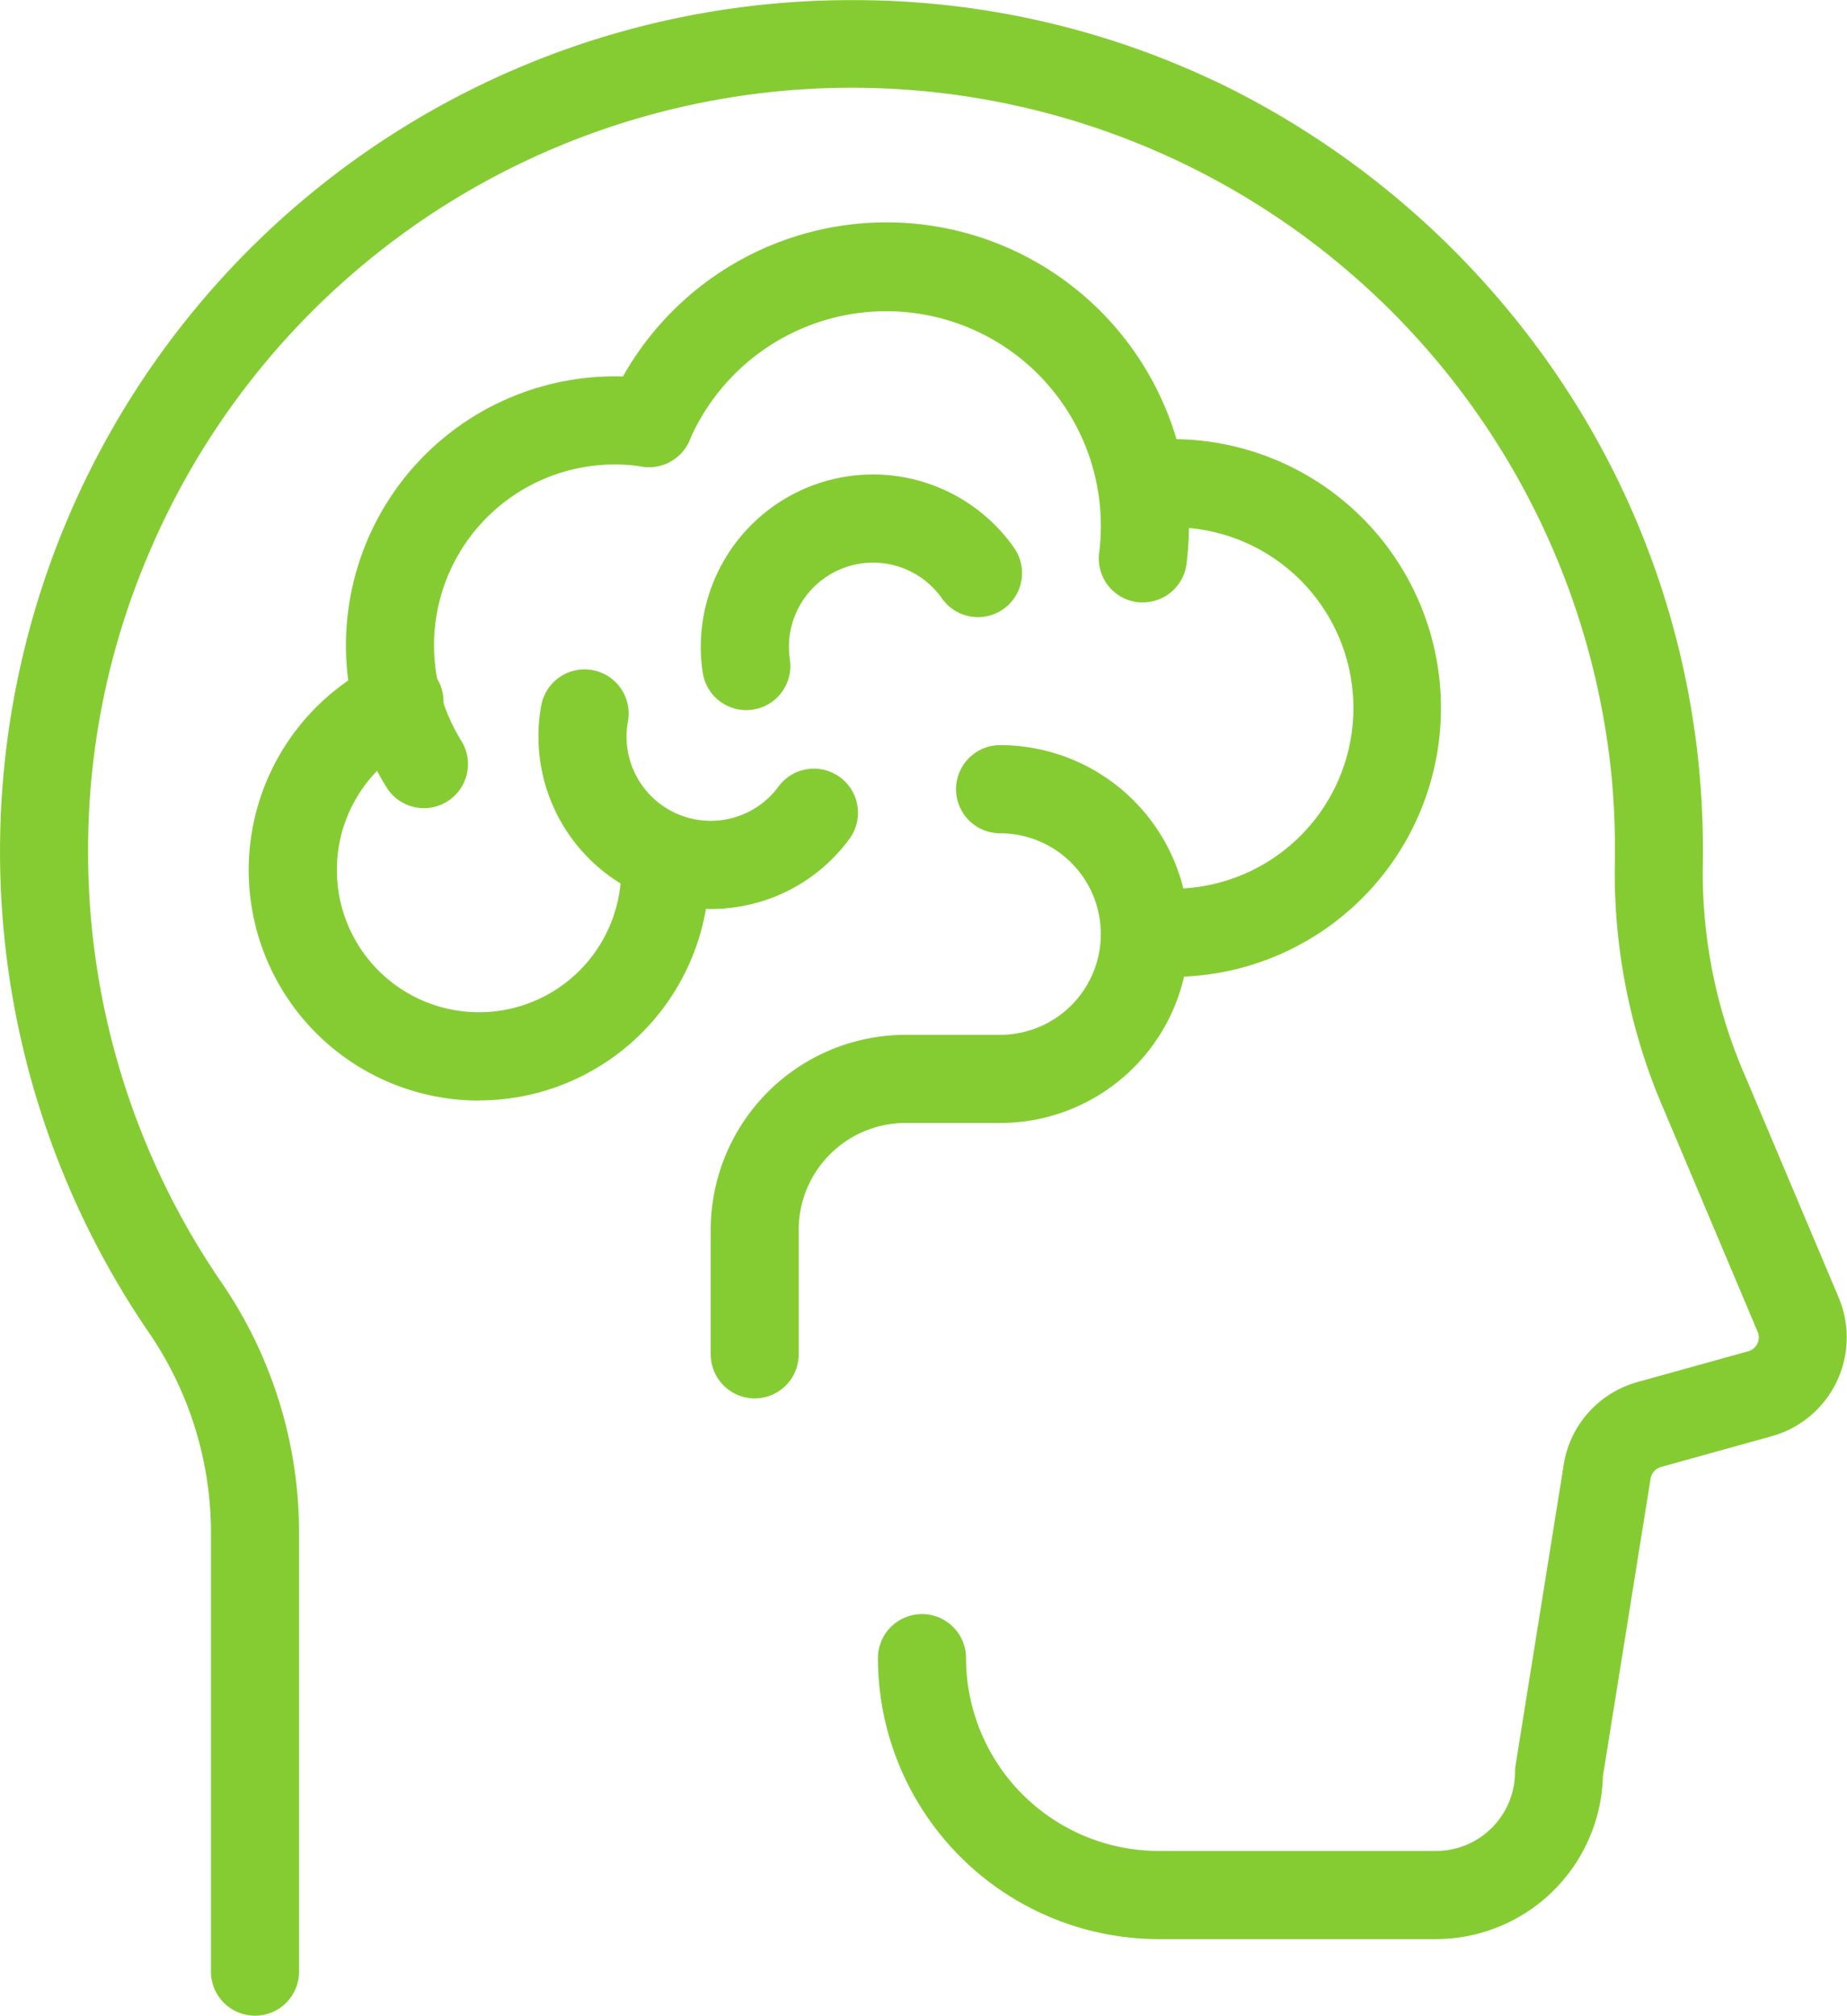
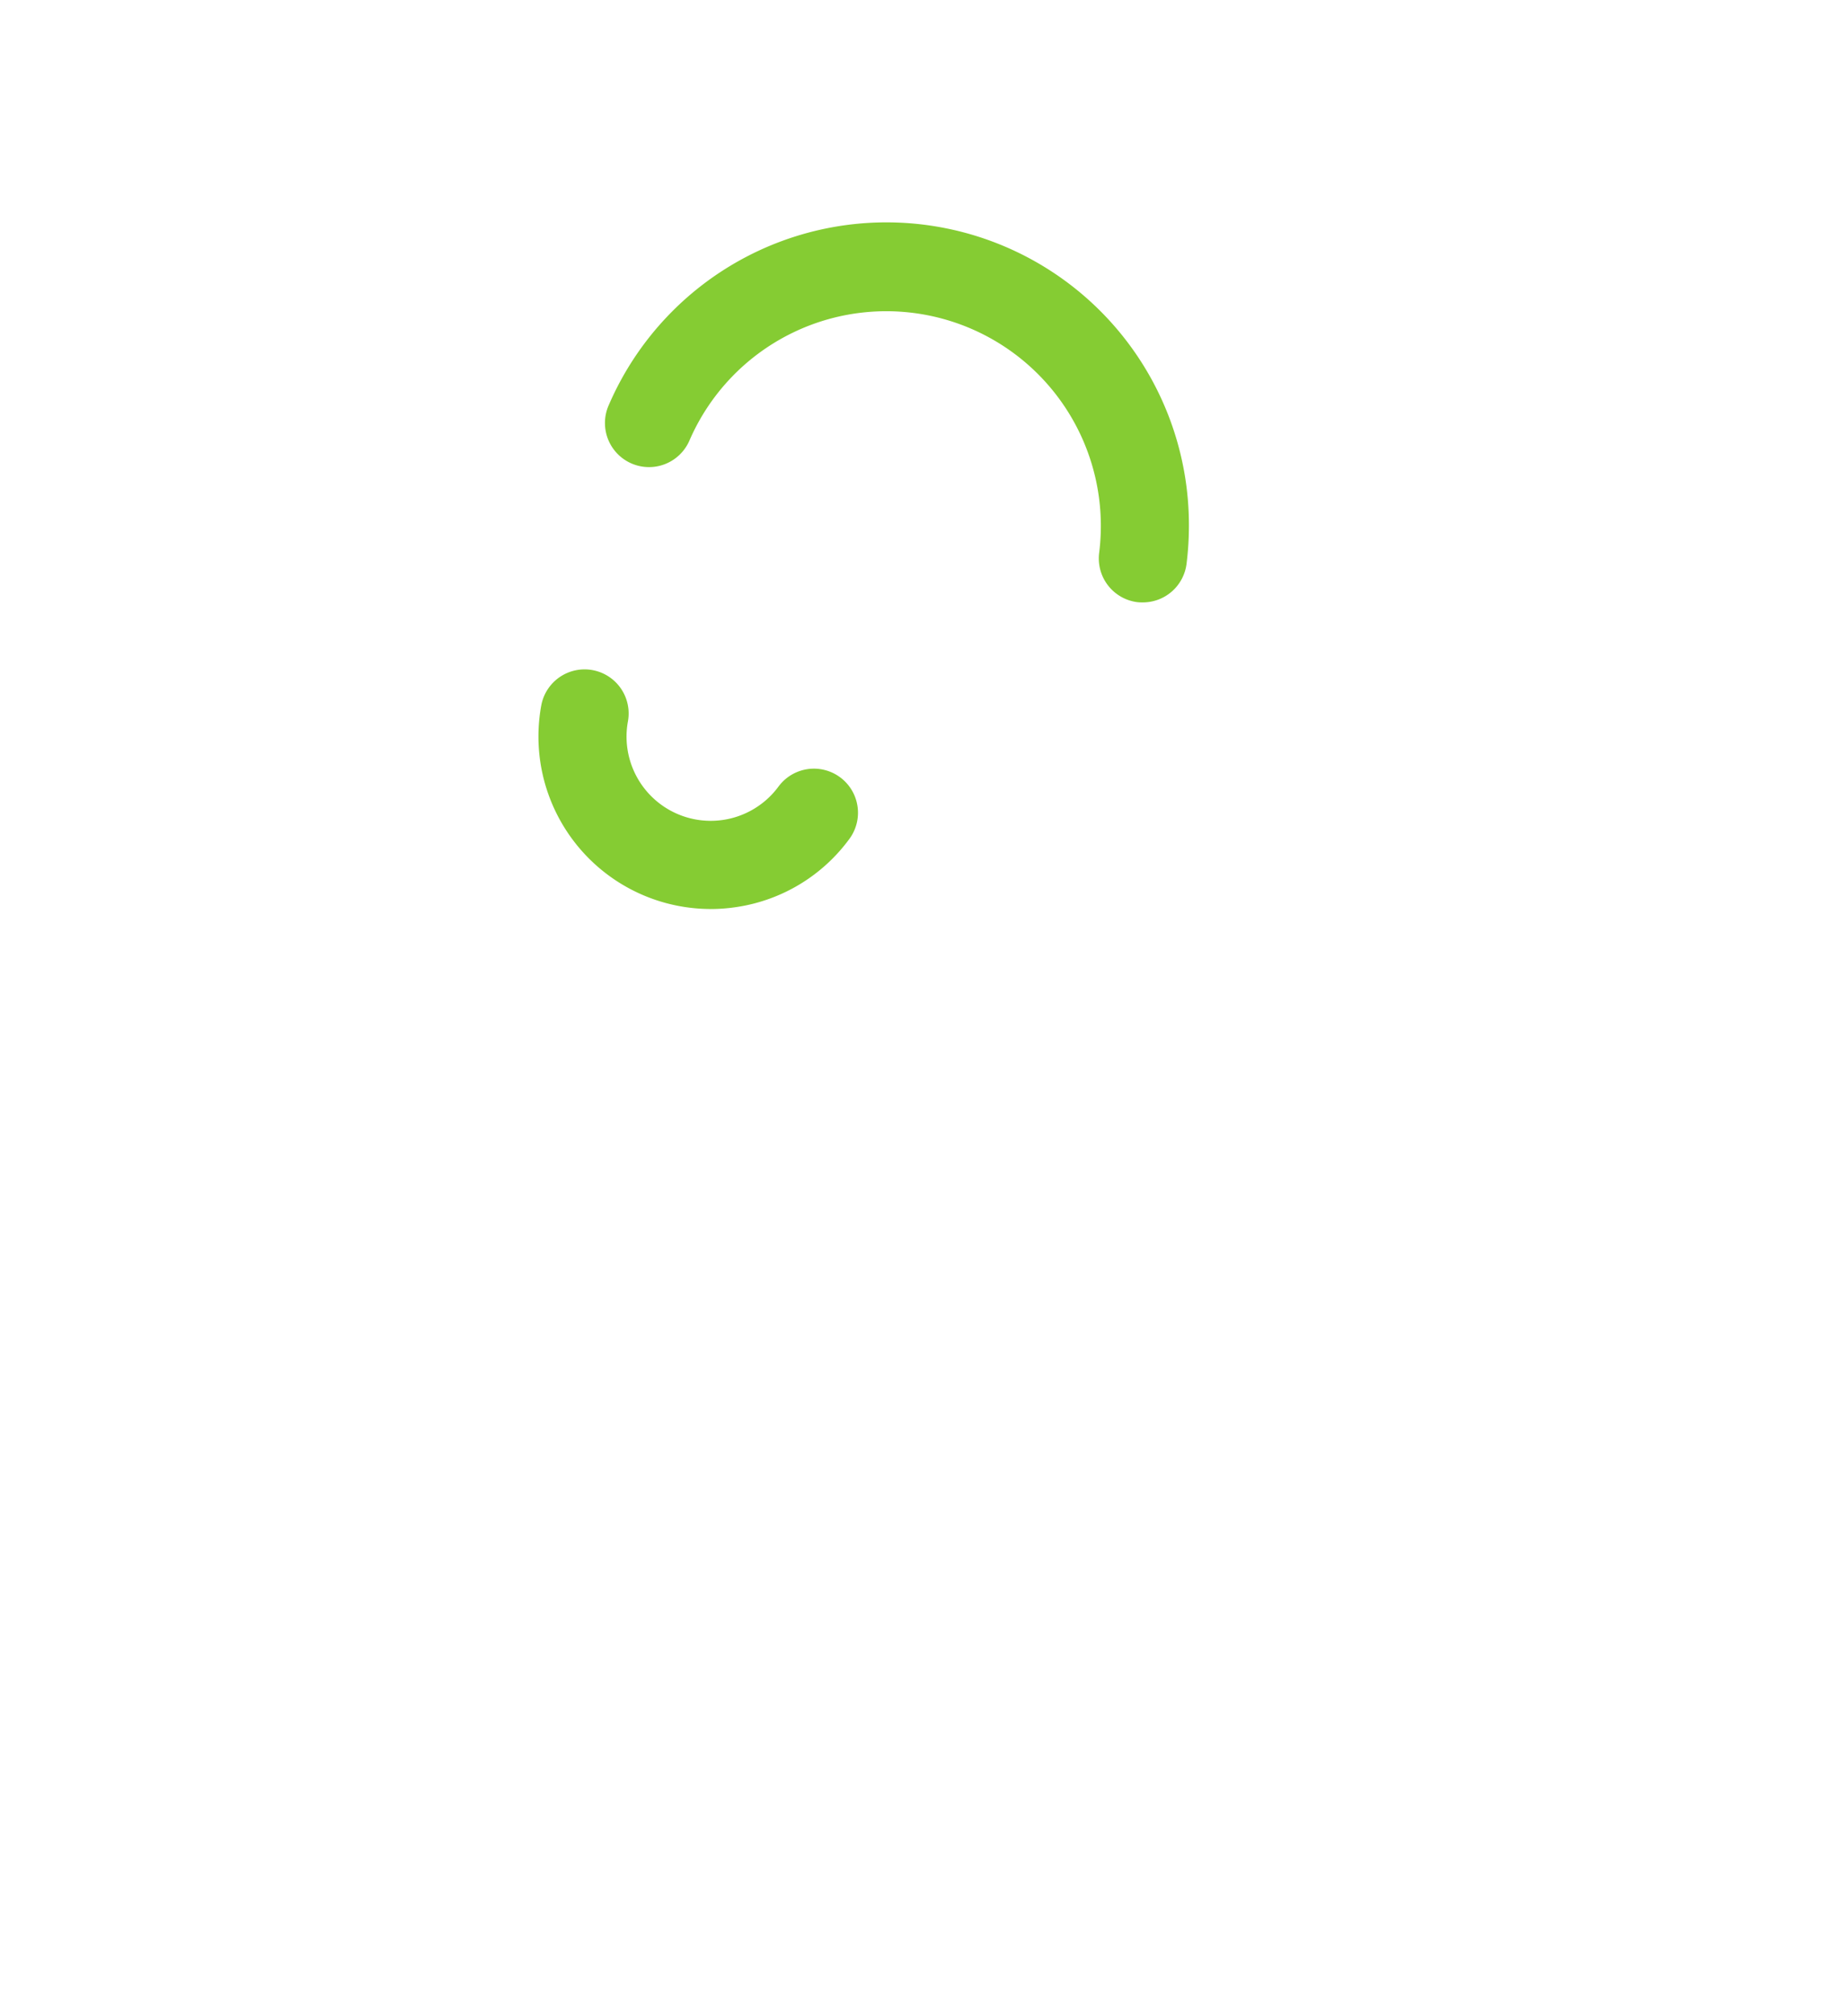
<svg xmlns="http://www.w3.org/2000/svg" id="icon" width="56.102" height="61.187" viewBox="0 0 56.102 61.187">
  <g id="Group_8" data-name="Group 8">
-     <path id="Path_26" data-name="Path 26" d="M565.489,555.183h0a1.338,1.338,0,0,0,1.338-1.338v-13.24a13.434,13.434,0,0,0-2.339-7.654,23.058,23.058,0,0,1-4.069-13.125,22.822,22.822,0,0,1,1.836-9.008,23.192,23.192,0,0,1,44.437,6.723,24.123,24.123,0,0,1,.1,2.786,18.046,18.046,0,0,0,1.516,7.412l2.823,6.685a.429.429,0,0,1-.009.358.436.436,0,0,1-.28.233l-3.36.933a3.109,3.109,0,0,0-2.253,2.582l-1.451,9.053a1.348,1.348,0,0,0-.017.209,2.4,2.4,0,0,1-2.4,2.39h-8.423a5.859,5.859,0,0,1-5.852-5.852,1.338,1.338,0,0,0-2.676,0,8.538,8.538,0,0,0,8.528,8.528h8.423a5.08,5.08,0,0,0,5.07-4.946l1.439-8.975q0-.021.006-.042a.439.439,0,0,1,.318-.368l3.36-.933a3.113,3.113,0,0,0,2.038-4.21l-2.823-6.685a15.4,15.4,0,0,1-1.305-6.314,26.741,26.741,0,0,0-.116-3.1,25.549,25.549,0,0,0-4.673-12.418,26.307,26.307,0,0,0-9.989-8.393l-.008,0A25.594,25.594,0,0,0,583.693,494a25.843,25.843,0,0,0-21.41,40.472,10.768,10.768,0,0,1,1.868,6.138v13.24A1.338,1.338,0,0,0,565.489,555.183Z" transform="translate(-557.743 -493.996)" fill="#85cc33" />
-   </g>
+     </g>
  <g id="Group_9" data-name="Group 9" transform="translate(18.375 6.752)">
    <path id="Path_27" data-name="Path 27" d="M887.819,611.51a1.338,1.338,0,0,0,1.326-1.172,9.337,9.337,0,0,0,.072-1.156,9.187,9.187,0,0,0-17.622-3.661,1.338,1.338,0,0,0,2.445,1.088,6.517,6.517,0,0,1,12.45,3.4,1.338,1.338,0,0,0,1.161,1.494A1.365,1.365,0,0,0,887.819,611.51Z" transform="translate(-871.479 -599.976)" fill="#85cc33" />
  </g>
  <g id="Group_10" data-name="Group 10" transform="translate(10.507 11.424)">
-     <path id="Path_28" data-name="Path 28" d="M1110.243,686.412a1.338,1.338,0,0,0,1.134-2.047,5.487,5.487,0,0,1,4.658-8.385,5.547,5.547,0,0,1,.841.064,1.338,1.338,0,0,0,.407-2.645,8.168,8.168,0,0,0-9.409,8.067,8.142,8.142,0,0,0,1.234,4.316A1.337,1.337,0,0,0,1110.243,686.412Z" transform="translate(-1107.873 -673.304)" fill="#85cc33" />
-   </g>
+     </g>
  <g id="Group_11" data-name="Group 11" transform="translate(33.445 13.33)">
-     <path id="Path_29" data-name="Path 29" d="M752.161,719.537a8.162,8.162,0,0,0,0-16.323,8.257,8.257,0,0,0-1.091.073,1.338,1.338,0,1,0,.355,2.652,5.593,5.593,0,0,1,.736-.049,5.486,5.486,0,0,1,0,10.971,1.338,1.338,0,1,0,0,2.676Z" transform="translate(-749.909 -703.214)" fill="#85cc33" />
-   </g>
+     </g>
  <g id="Group_12" data-name="Group 12" transform="translate(7.556 19.988)">
-     <path id="Path_30" data-name="Path 30" d="M1107.141,821.119a7,7,0,0,0,6.994-6.994,1.338,1.338,0,1,0-2.676,0,4.318,4.318,0,1,1-6.211-3.882,1.338,1.338,0,1,0-1.175-2.4,6.994,6.994,0,0,0,3.069,13.28Z" transform="translate(-1100.147 -807.703)" fill="#85cc33" />
-   </g>
+     </g>
  <g id="Group_13" data-name="Group 13" transform="translate(16.351 20.32)">
    <path id="Path_31" data-name="Path 31" d="M1034.5,820.192a5.315,5.315,0,0,0,.794-.06,5.2,5.2,0,0,0,3.429-2.069,1.338,1.338,0,0,0-2.154-1.588,2.557,2.557,0,0,1-4.573-1.979,1.338,1.338,0,0,0-2.633-.481,5.236,5.236,0,0,0,5.137,6.176Z" transform="translate(-1029.274 -812.918)" fill="#85cc33" />
  </g>
  <g id="Group_14" data-name="Group 14" transform="translate(21.285 14.401)">
-     <path id="Path_32" data-name="Path 32" d="M952.132,727.169a1.339,1.339,0,0,0,1.325-1.538,2.557,2.557,0,0,1,4.633-1.834,1.338,1.338,0,0,0,2.2-1.522,5.233,5.233,0,0,0-9.48,3.756A1.339,1.339,0,0,0,952.132,727.169Z" transform="translate(-950.75 -720.014)" fill="#85cc33" />
+     <path id="Path_32" data-name="Path 32" d="M952.132,727.169A1.339,1.339,0,0,0,952.132,727.169Z" transform="translate(-950.75 -720.014)" fill="#85cc33" />
  </g>
  <g id="Group_15" data-name="Group 15" transform="translate(21.584 22.619)">
-     <path id="Path_33" data-name="Path 33" d="M872.817,868.825a1.338,1.338,0,0,0,1.338-1.338v-3.781a3.244,3.244,0,0,1,3.241-3.241h2.877a5.735,5.735,0,1,0,0-11.47,1.338,1.338,0,0,0,0,2.676,3.059,3.059,0,0,1,0,6.118H877.4a5.923,5.923,0,0,0-5.917,5.917v3.781A1.338,1.338,0,0,0,872.817,868.825Z" transform="translate(-871.479 -848.995)" fill="#85cc33" />
-   </g>
+     </g>
</svg>